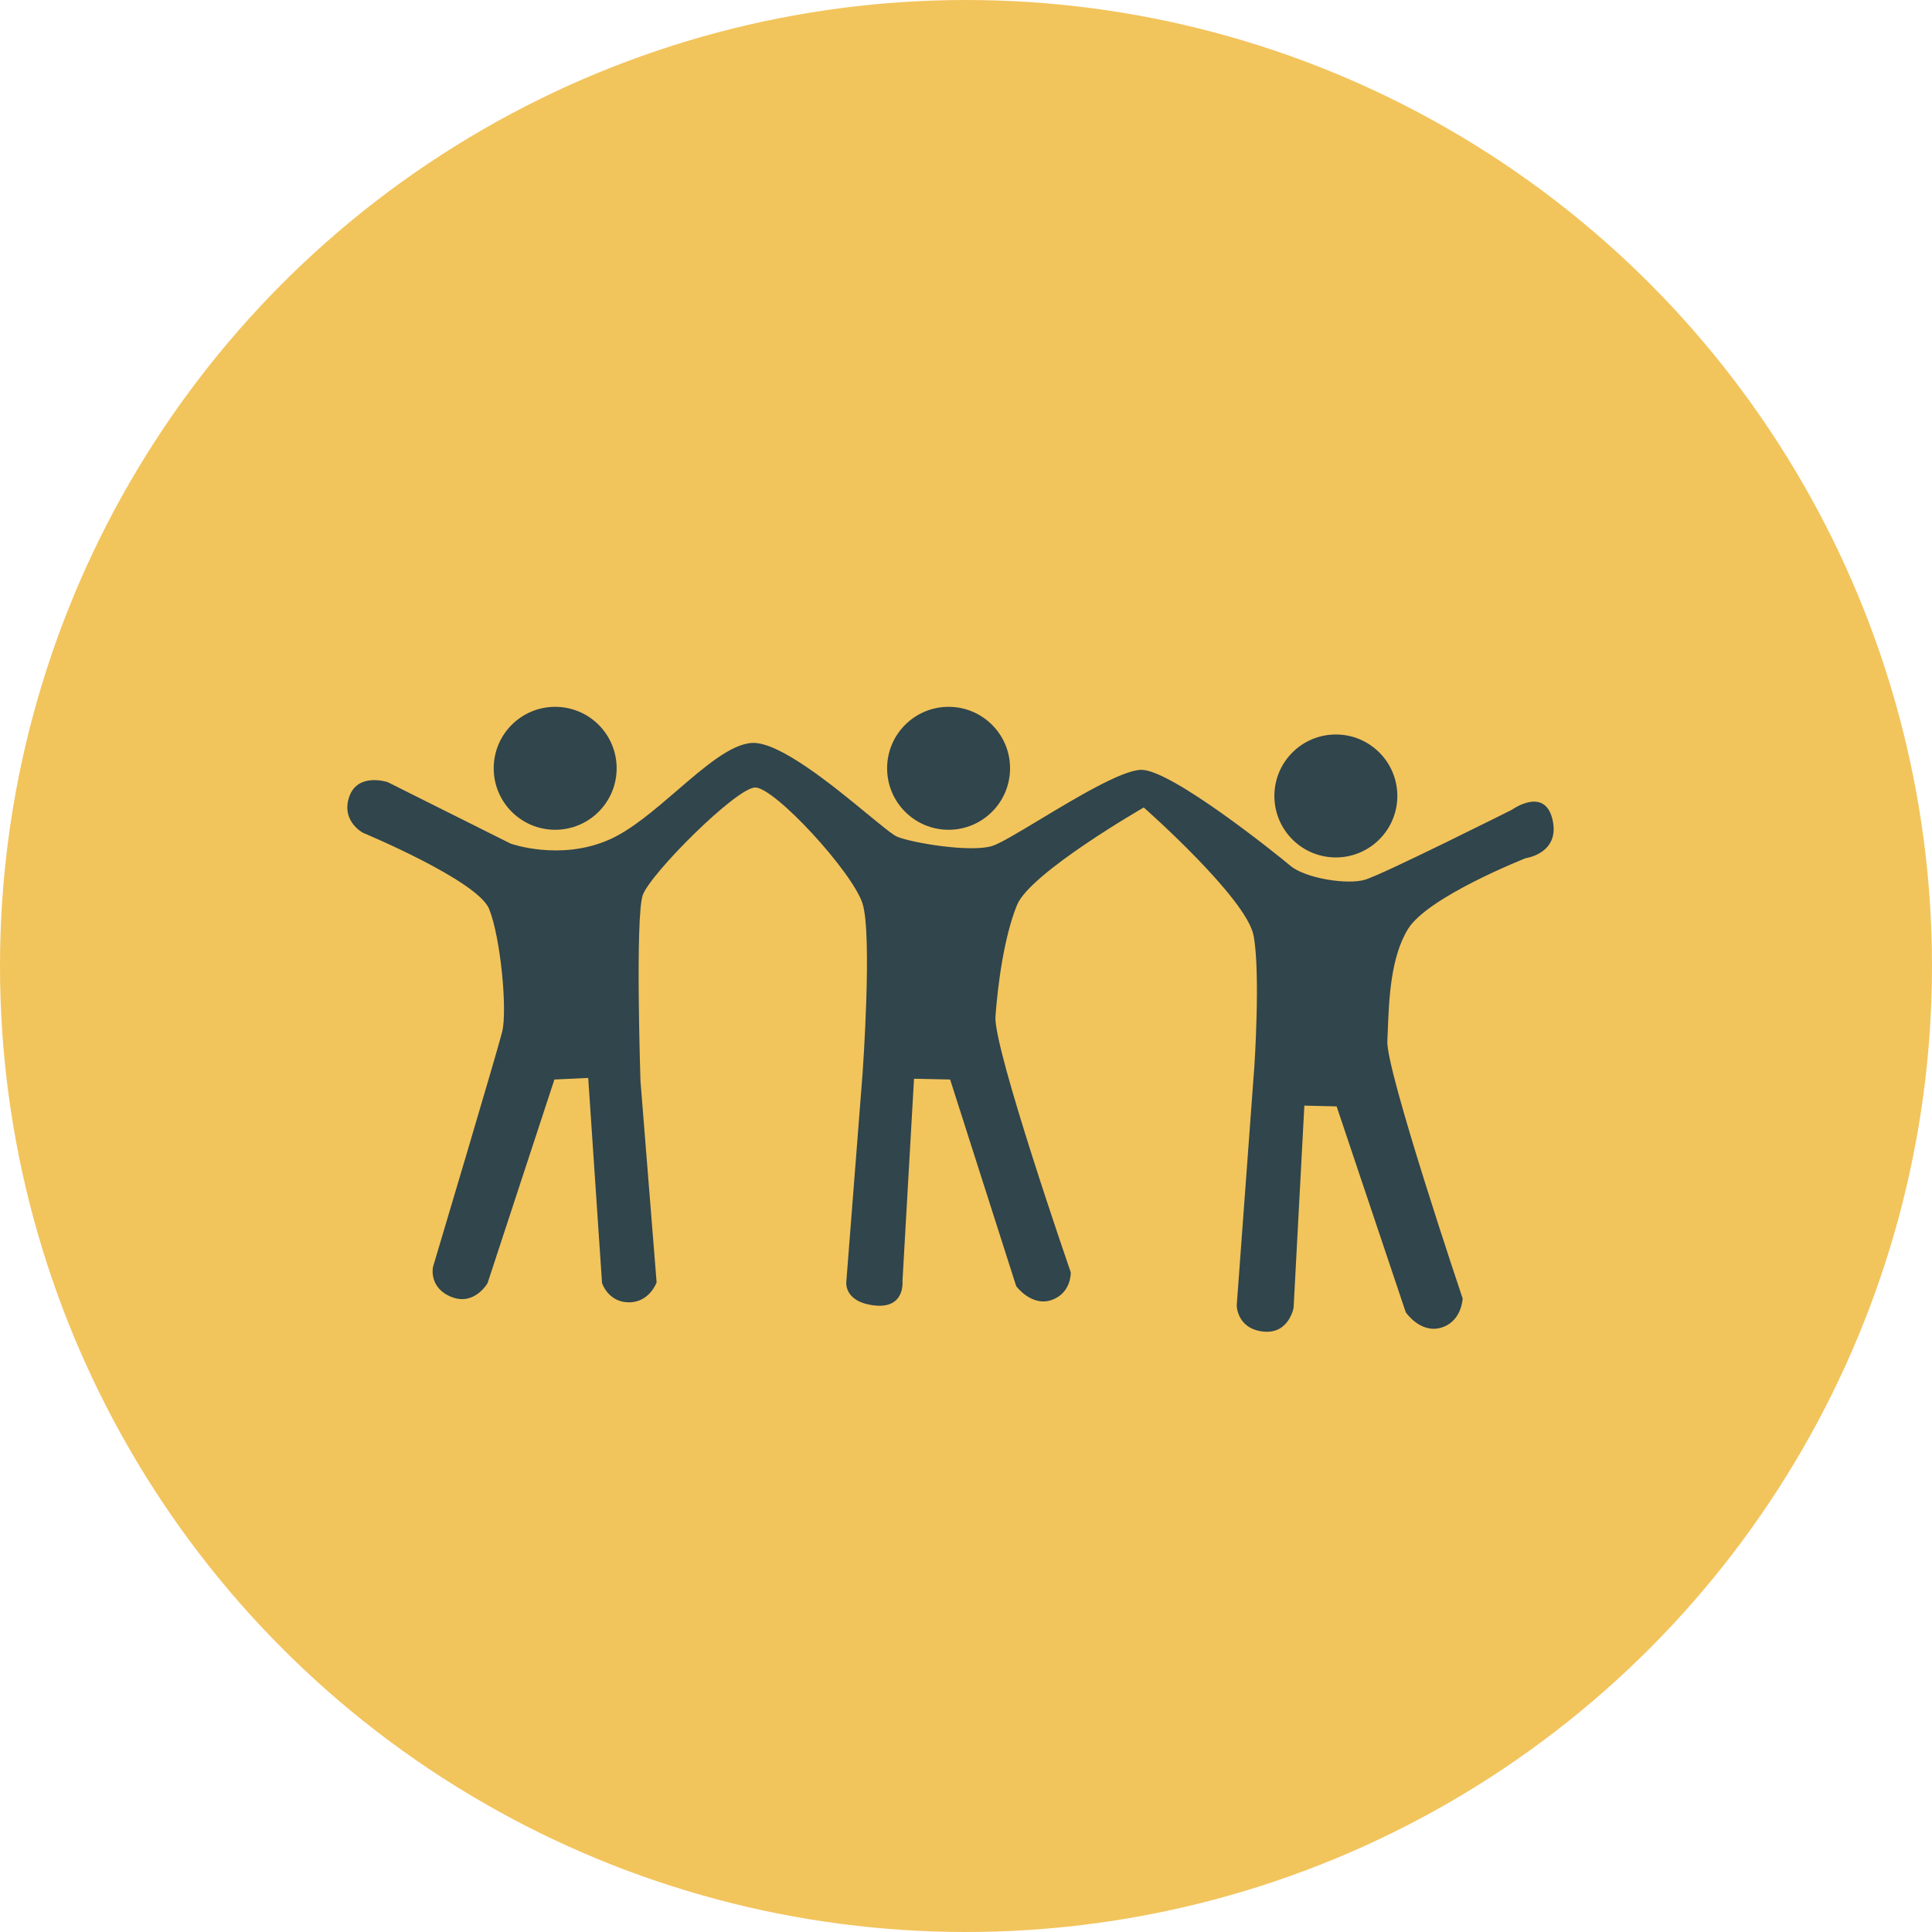
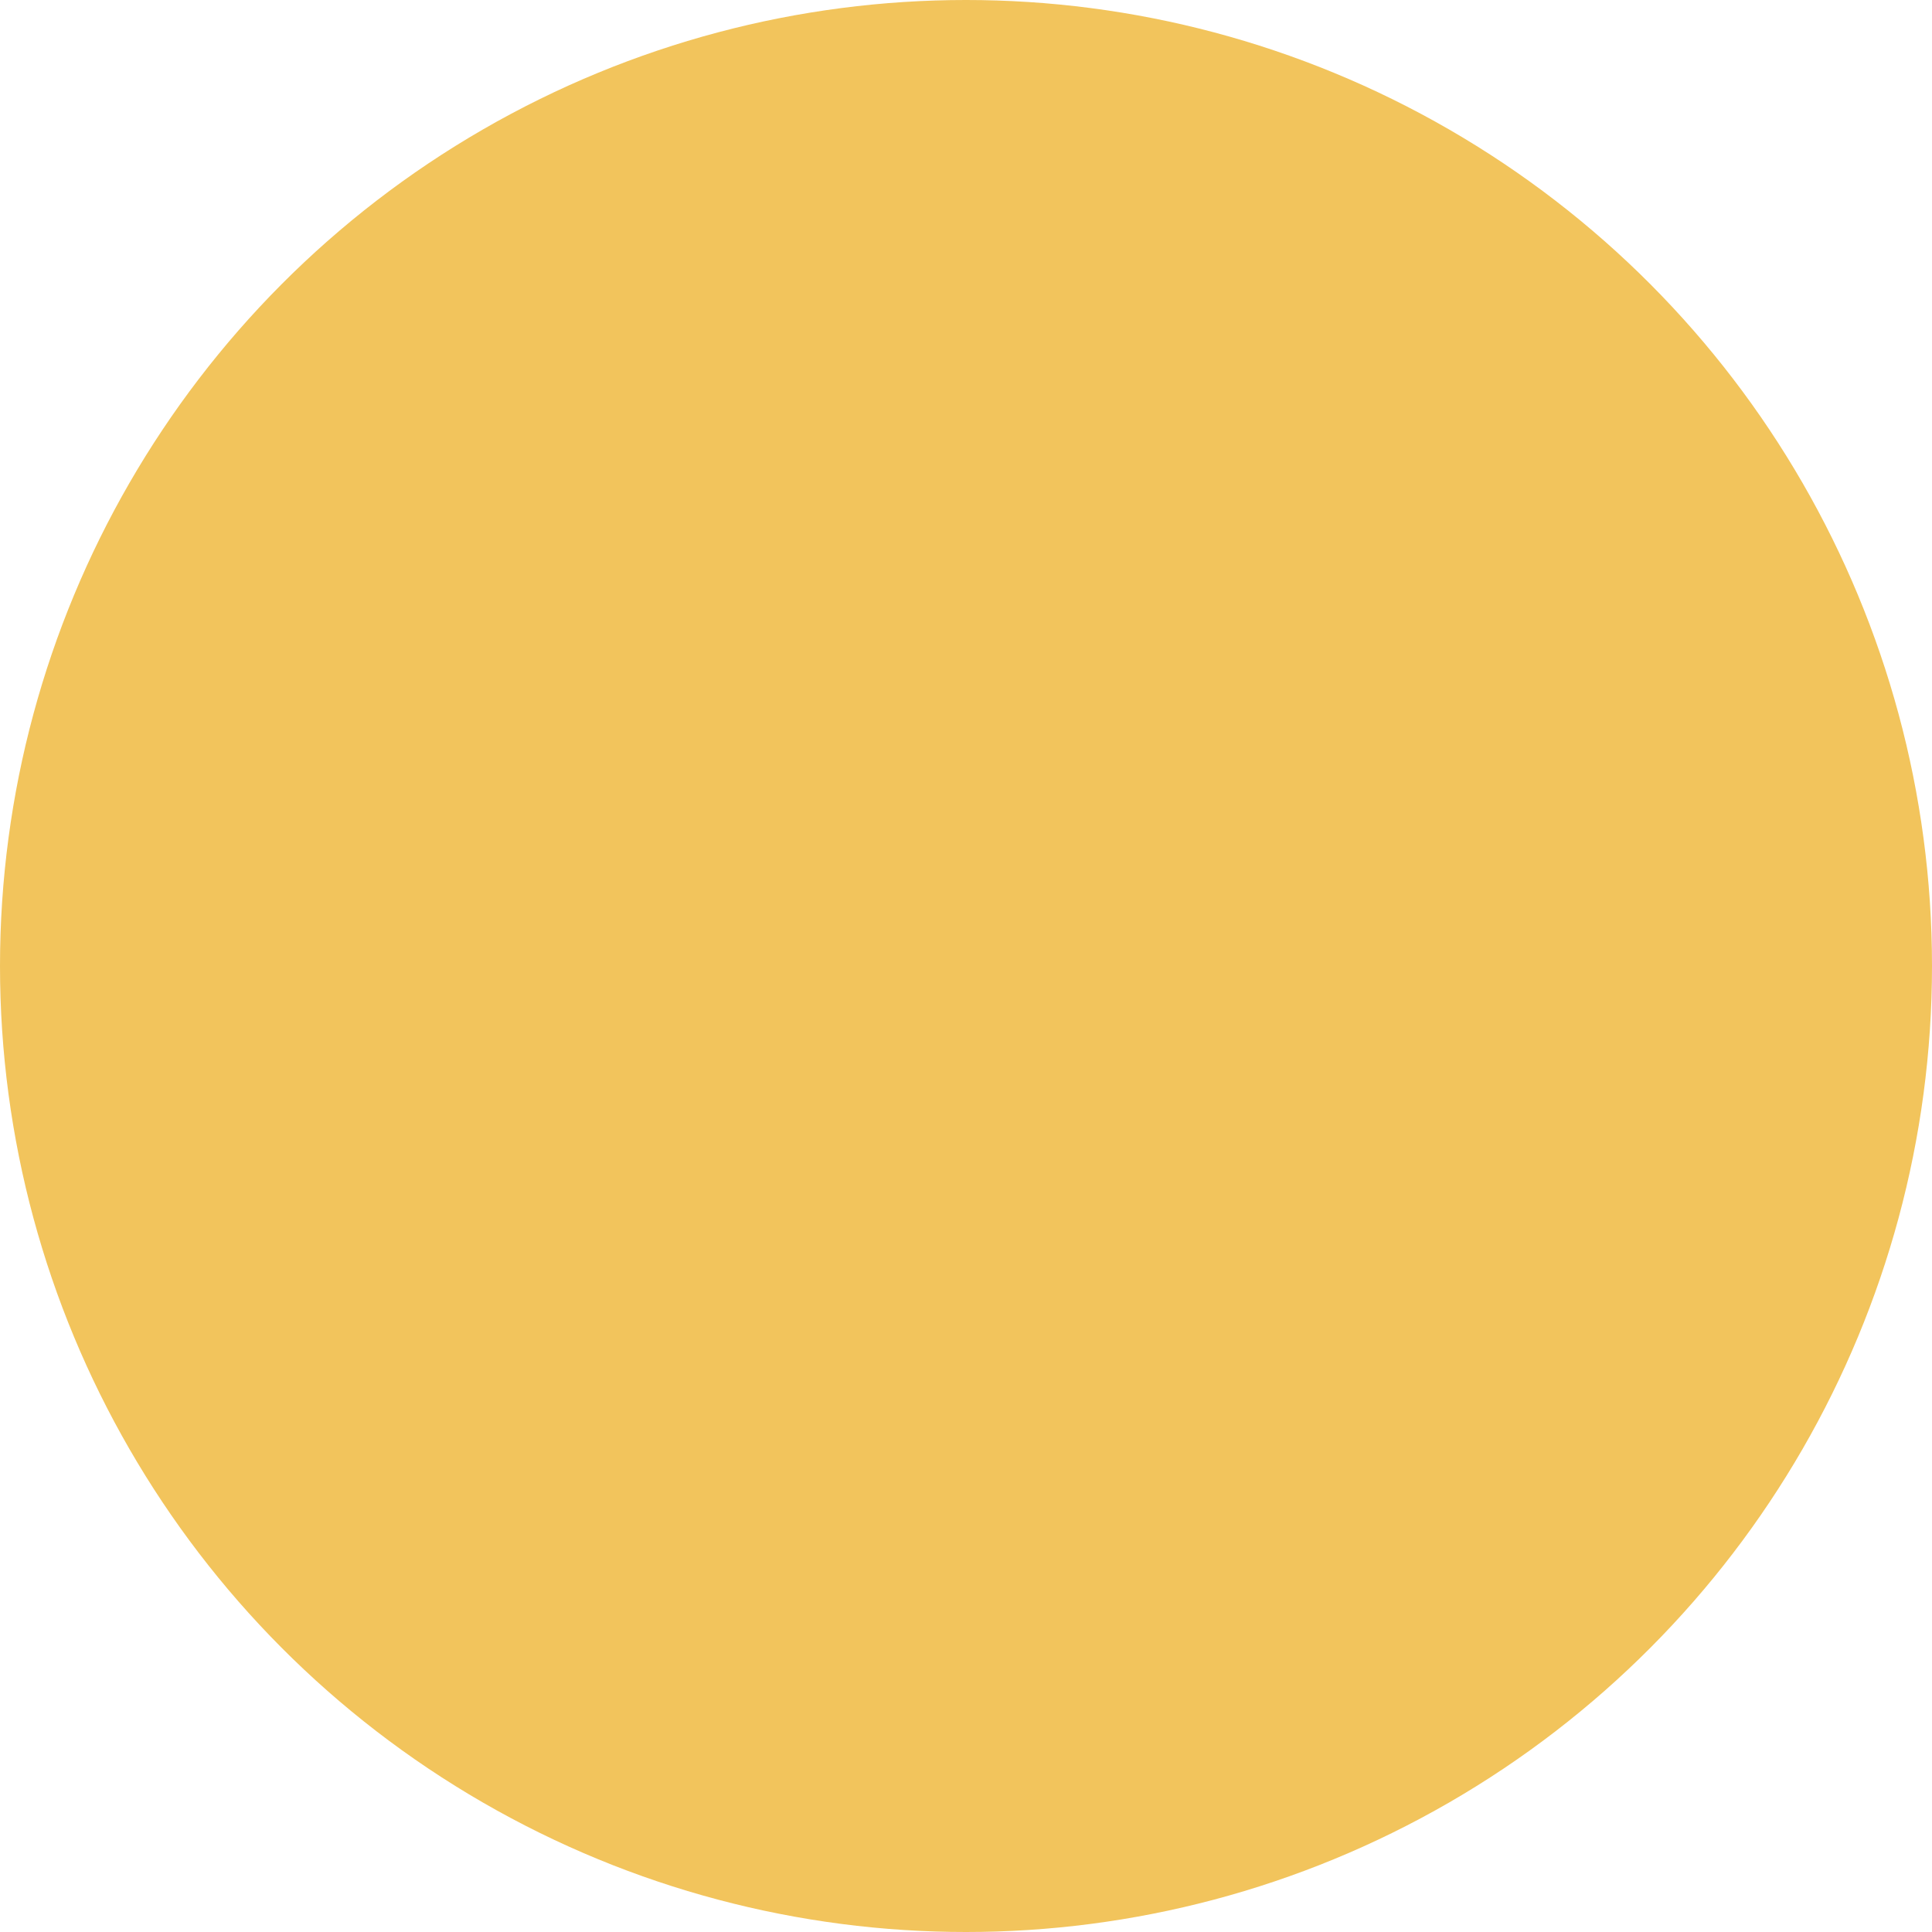
<svg xmlns="http://www.w3.org/2000/svg" width="205" height="205" viewBox="0 0 205 205" fill="none">
  <circle cx="102.5" cy="102.5" r="102.5" fill="#F2C45C" />
-   <path fill-rule="evenodd" clip-rule="evenodd" d="M58.908 88.045C62.511 88.045 65.431 85.125 65.431 81.522C65.431 77.92 62.511 75 58.908 75C55.306 75 52.386 77.92 52.386 81.522C52.386 85.125 55.306 88.045 58.908 88.045ZM100.653 88.045C104.255 88.045 107.175 85.125 107.175 81.522C107.175 77.92 104.255 75 100.653 75C97.05 75 94.13 77.92 94.13 81.522C94.13 85.125 97.05 88.045 100.653 88.045ZM148.267 84.457C148.267 88.06 145.347 90.98 141.745 90.98C138.142 90.98 135.222 88.06 135.222 84.457C135.222 80.855 138.142 77.935 141.745 77.935C145.347 77.935 148.267 80.855 148.267 84.457ZM41.134 82.99L54.18 89.512C54.18 89.512 59.398 91.387 64.616 89.105C66.971 88.074 69.46 85.93 71.856 83.866C74.768 81.357 77.544 78.966 79.781 78.832C82.66 78.659 88.388 83.368 92.049 86.378C93.57 87.629 94.735 88.587 95.19 88.778C96.739 89.431 103.017 90.491 105.3 89.757C106.137 89.488 108.057 88.332 110.311 86.976C114.208 84.631 119.103 81.685 121.117 81.685C124.297 81.685 135.385 90.572 136.934 91.877C138.484 93.181 142.927 93.915 144.843 93.344C146.759 92.774 160.416 85.925 160.416 85.925C160.416 85.925 163.921 83.398 164.737 86.985C165.552 90.572 161.883 91.061 161.883 91.061C161.883 91.061 151.529 95.138 149.409 98.562C147.56 101.549 147.386 106.025 147.263 109.176C147.245 109.638 147.228 110.07 147.207 110.466C147.044 113.564 155.198 137.779 155.198 137.779C155.198 137.779 155.116 140.225 152.915 140.877C150.713 141.53 149.164 139.247 149.164 139.247L141.826 117.396L138.402 117.315L137.261 138.758C137.261 138.758 136.771 141.611 133.999 141.285C131.227 140.959 131.227 138.513 131.227 138.513L133.102 113.075C133.102 113.075 133.755 103.291 133.021 99.296C132.287 95.301 121.362 85.68 121.362 85.68C121.362 85.68 109.295 92.611 107.909 96.035C106.523 99.459 105.871 104.514 105.626 107.857C105.382 111.2 113.616 135.007 113.616 135.007C113.616 135.007 113.698 137.208 111.578 137.942C109.458 138.676 107.828 136.475 107.828 136.475L100.816 114.543L96.984 114.461L95.761 135.904C95.761 135.904 96.087 138.921 92.744 138.513C89.401 138.105 89.809 135.904 89.809 135.904L91.521 113.972C91.521 113.972 92.581 99.215 91.521 95.872C90.461 92.529 82.145 83.479 80.107 83.561C78.068 83.642 69.018 92.692 68.203 94.975C67.388 97.258 67.959 114.706 67.959 114.706L69.671 136.067C69.671 136.067 68.937 138.187 66.736 138.187C64.534 138.187 63.882 136.149 63.882 136.149L62.414 114.38L58.827 114.543L51.734 136.149C51.734 136.149 50.348 138.594 47.902 137.616C45.456 136.638 45.945 134.436 45.945 134.436C45.945 134.436 52.712 111.77 53.283 109.488C53.853 107.205 53.12 99.459 51.897 96.442C50.674 93.426 38.526 88.371 38.526 88.371C38.526 88.371 36.161 87.148 37.058 84.539C37.955 81.93 41.134 82.99 41.134 82.99Z" fill="#30454C" />
</svg>